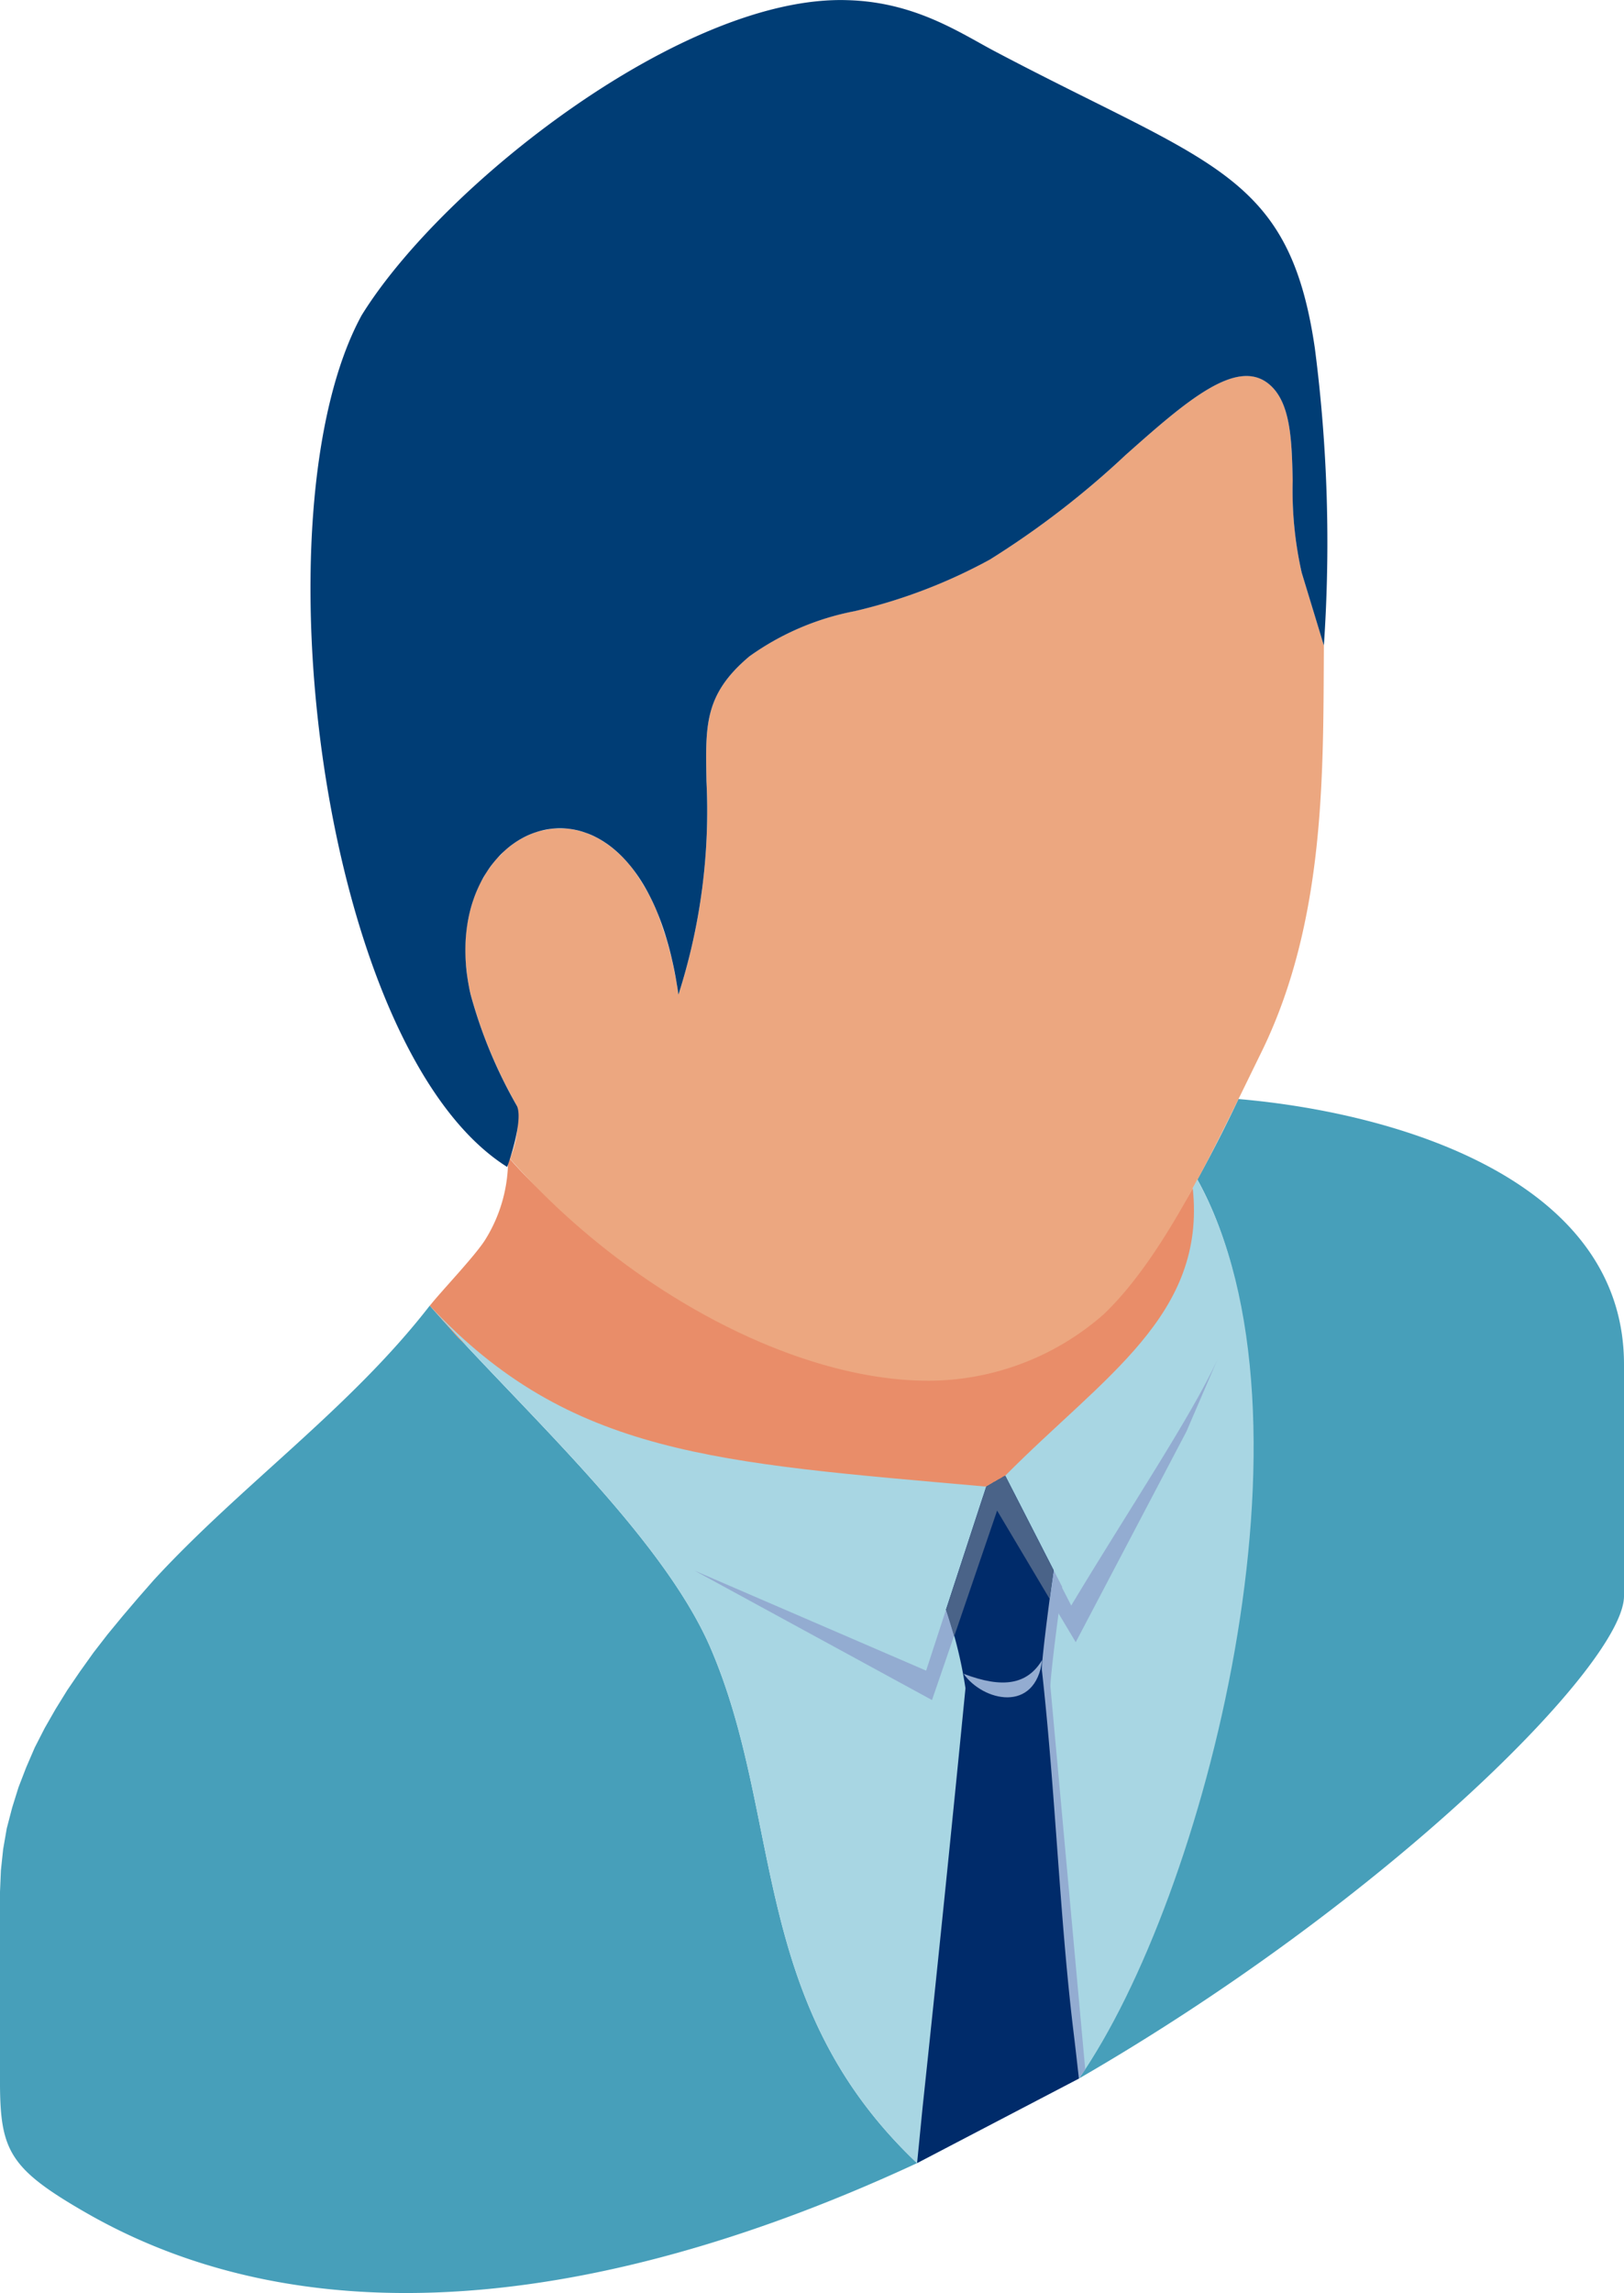
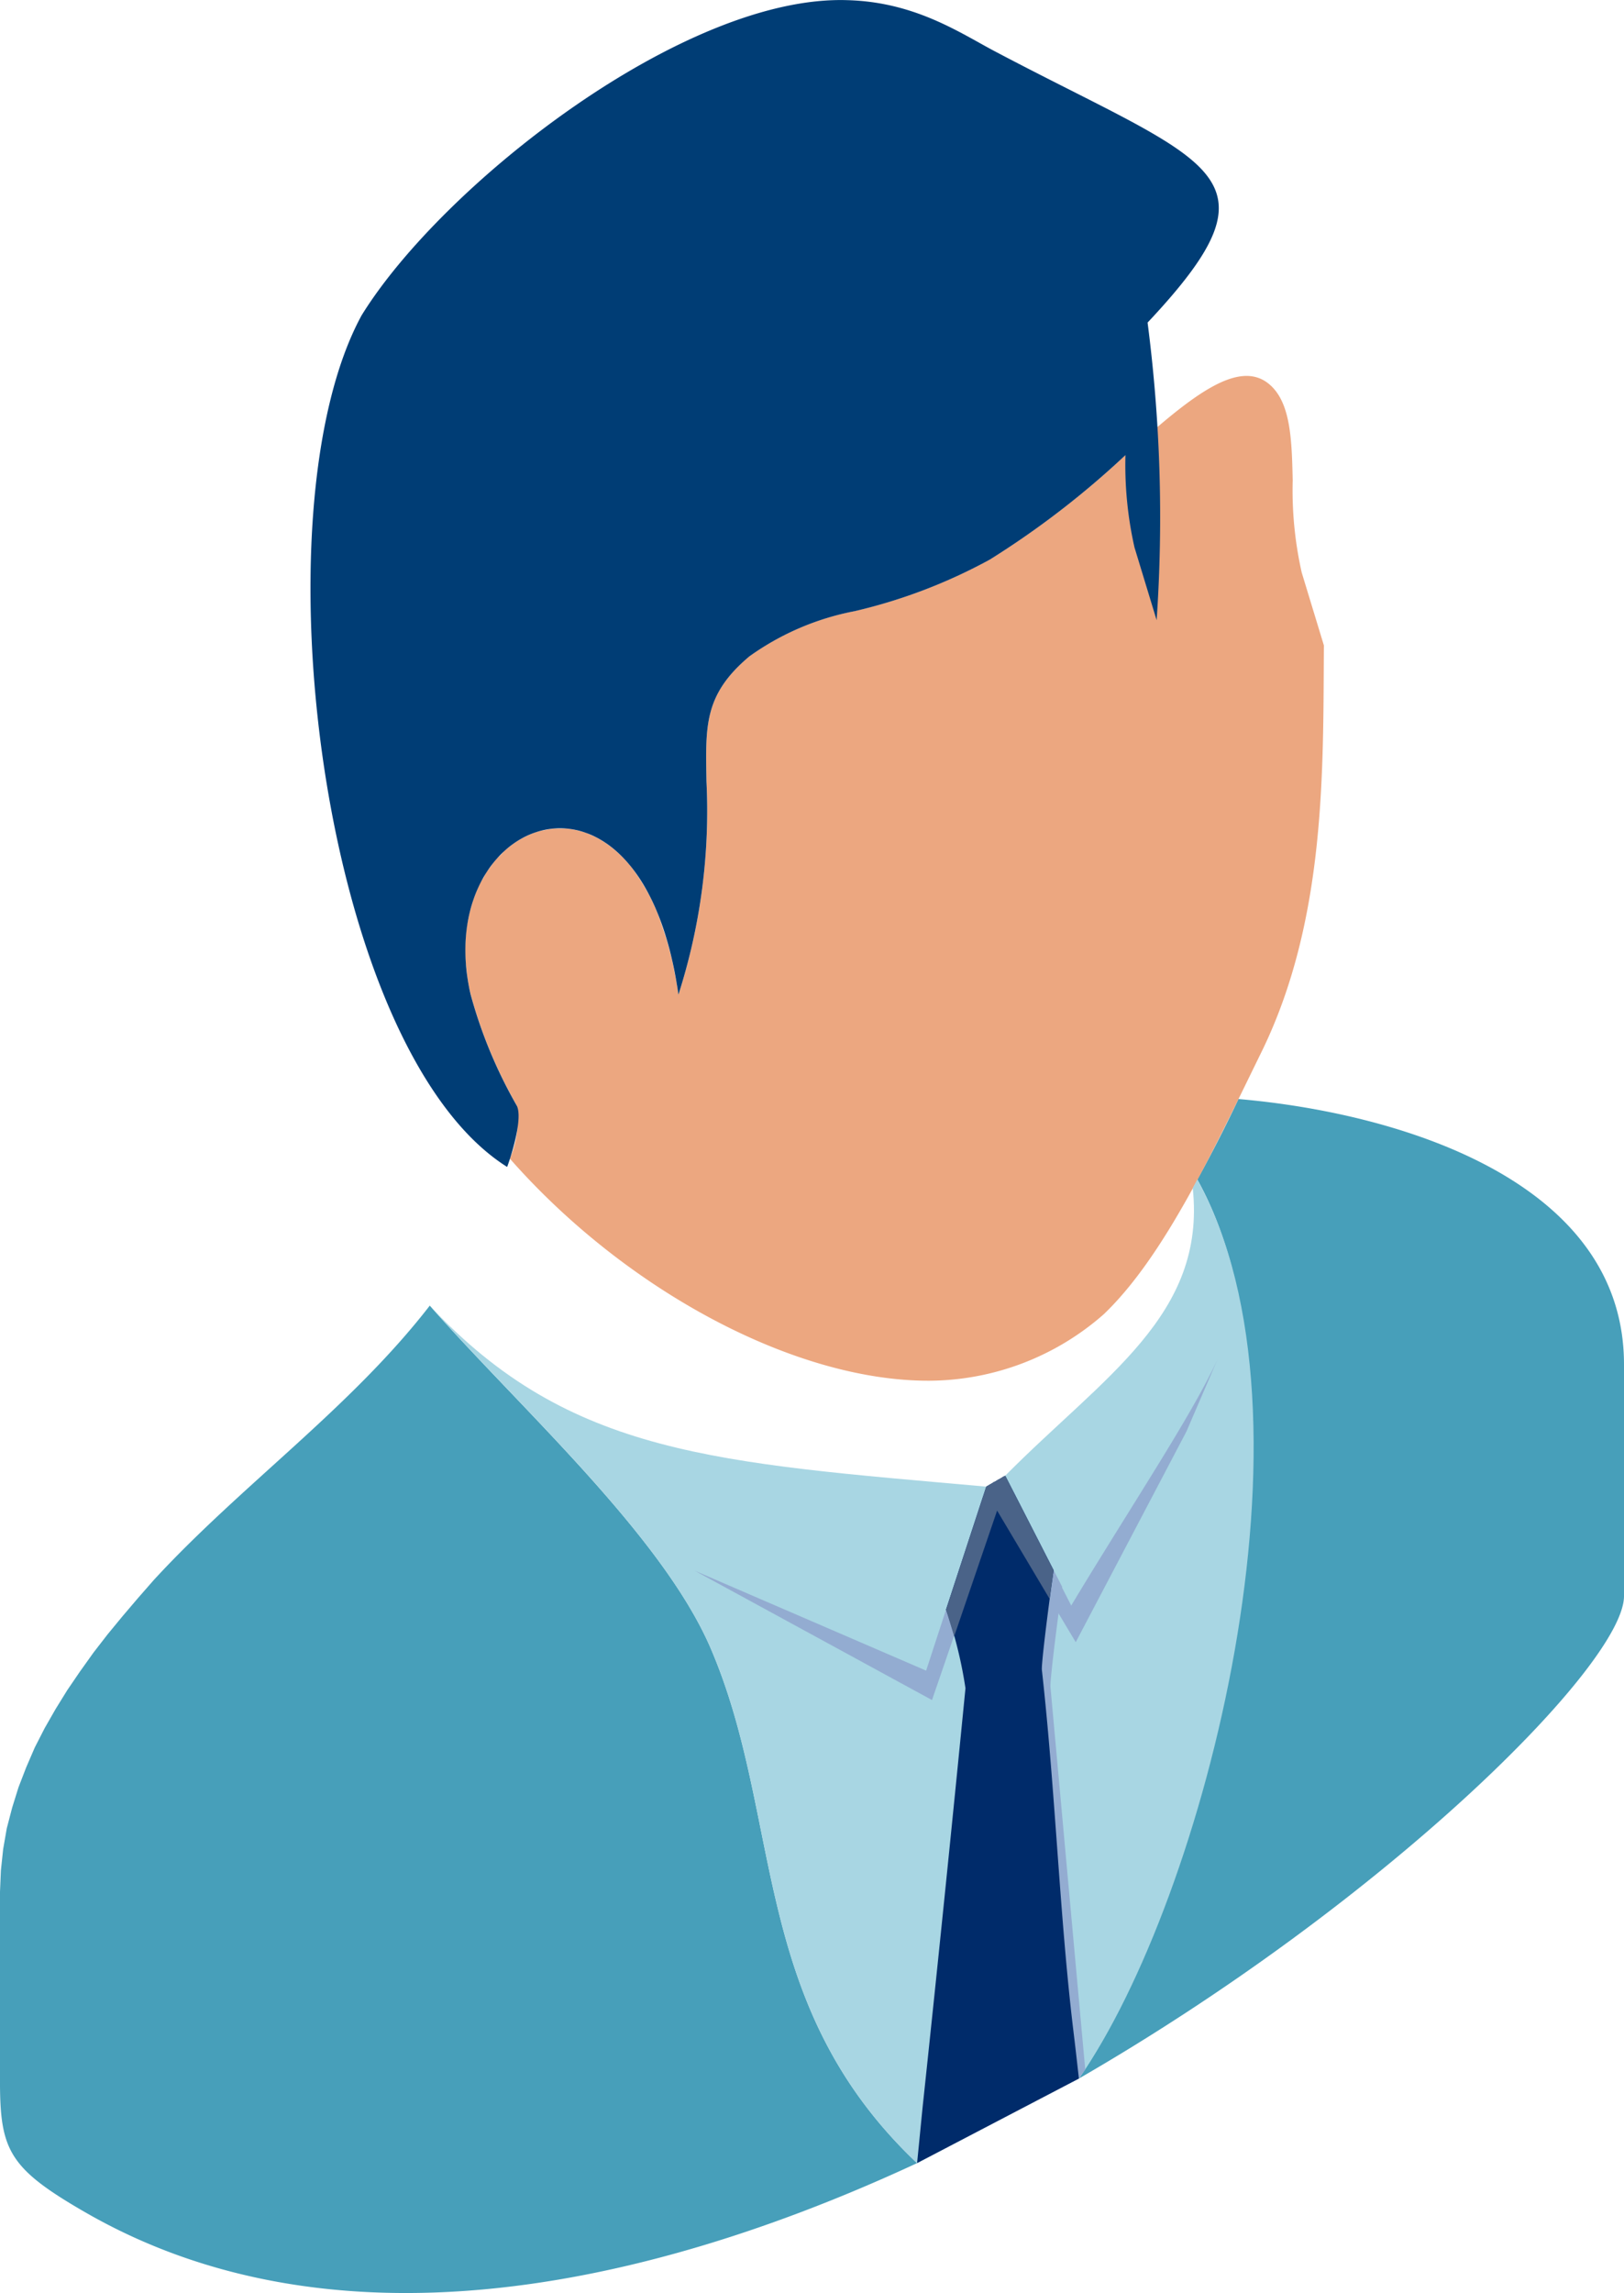
<svg xmlns="http://www.w3.org/2000/svg" width="80" height="112.897">
  <defs>
    <style>.f{fill-rule:evenodd;fill:#93acd1}</style>
  </defs>
  <path d="M80 78.58V67.203c.022-9.129-11.222-12.425-18.992-13.092a67.143 67.143 0 01-2.026 3.963c6.1 10.954.891 34.355-5.834 44.264C68.377 93.543 80 81.921 80 78.581zM21.576 64.709l-.379-.378.379.378zm-.4-.422c4.319 4.92 11.355 11.2 13.8 16.788 3.651 8.416 1.87 17.545 10.2 25.427-13.671 6.345-28.945 9.373-41.013 2.4-3.741-2.16-4.164-3.051-4.164-6.479v-9.262l.045-1.069.111-1.046.178-1.025.267-1.024.312-1 .378-.979.423-.98.49-.957.535-.935.579-.936.623-.913.668-.935.69-.891.734-.891.758-.89.779-.89c4.3-4.677 9.686-8.461 13.6-13.515z" fill-rule="evenodd" fill="#479fba" />
-   <path d="M21.174 64.286c.579-.735 2.293-2.516 2.761-3.3a7.406 7.406 0 001.091-4.03c7.926 9.173 26.585 14.539 33.732 1.536 2.026 4.831-3.74 14.139-11.133 16.9-5.456 2.048-13.761.78-17.969-3.05l-7.1-6.479z" fill="#e98d69" fill-rule="evenodd" />
  <path d="M54.372 64.707c3.006-2.872 5.433-8.149 7.771-12.914 3.206-6.546 3.028-14 3.073-20.017l-1.091-3.584a18.4 18.4 0 01-.445-4.542c-.045-1.937-.089-3.763-1.091-4.676-1.6-1.47-4.163.78-7.147 3.429a43.276 43.276 0 01-6.68 5.143 26.324 26.324 0 01-6.657 2.539 13.16 13.16 0 00-5.188 2.226c-2.249 1.893-2.16 3.429-2.115 6.145a29.634 29.634 0 01-1.38 10.509l-.089-.579-.112-.556-.111-.557-.134-.512-.134-.49-.156-.468-.156-.468-.156-.423-.178-.4-.178-.379-.2-.356-.2-.333-.2-.312-.2-.29-.223-.29-.222-.245-.222-.222-.245-.223-.223-.178-.245-.178-.245-.156-.245-.133-.245-.111-.245-.111-.245-.067-.267-.066-.245-.045-.245-.022h-.512l-.245.022-.223.045-.245.044-.245.067-.223.089-.245.112-.222.111-.223.133-.2.134-.2.156-.223.178-.178.2-.2.178-.178.223-.156.222-.178.223-.133.268-.156.245-.134.267-.111.289-.112.29-.089.312-.089.311-.066.312-.067.335-.044.333-.023.356-.022.357v.379l.022.378.045.379.044.4.067.4.089.4a23.273 23.273 0 002.271 5.477 4.93 4.93 0 01-.334 2.628c5.722 6.5 14.05 10.954 20.662 10.932a13.112 13.112 0 008.592-3.273z" fill="#eca780" fill-rule="evenodd" />
-   <path d="M17.812 15.528c-5.277 9.685-1.959 36.182 7.17 41.926.178-.468.8-2.405.468-3.029a23.29 23.29 0 01-2.271-5.477c-2-8.75 8.417-12.848 10.242.022a29.625 29.625 0 001.38-10.509c-.044-2.716-.134-4.253 2.115-6.145a13.161 13.161 0 015.188-2.226 26.319 26.319 0 006.657-2.539 43.288 43.288 0 006.68-5.143c2.984-2.649 5.544-4.9 7.147-3.429 1 .913 1.047 2.738 1.091 4.676a18.407 18.407 0 00.445 4.542l1.091 3.584a74.356 74.356 0 00-.446-14.651C63.5 8.469 59.626 8.135 48.961 2.502 47.246 1.589 45.042.097 41.747.008c-8.037-.27-19.97 9.103-23.935 15.52z" fill="#003d75" fill-rule="evenodd" />
+   <path d="M17.812 15.528c-5.277 9.685-1.959 36.182 7.17 41.926.178-.468.8-2.405.468-3.029a23.29 23.29 0 01-2.271-5.477c-2-8.75 8.417-12.848 10.242.022a29.625 29.625 0 001.38-10.509c-.044-2.716-.134-4.253 2.115-6.145a13.161 13.161 0 015.188-2.226 26.319 26.319 0 006.657-2.539 43.288 43.288 0 006.68-5.143a18.407 18.407 0 00.445 4.542l1.091 3.584a74.356 74.356 0 00-.446-14.651C63.5 8.469 59.626 8.135 48.961 2.502 47.246 1.589 45.042.097 41.747.008c-8.037-.27-19.97 9.103-23.935 15.52z" fill="#003d75" fill-rule="evenodd" />
  <path d="M48.583 73.194c-13.248-1.181-20.506-1.515-27.409-8.906 4.319 4.9 11.355 11.2 13.8 16.788 3.651 8.416 1.871 17.545 10.2 25.427l7.971-4.164c6.19-8.839 12.335-32.574 5.833-44.264l-.222.423c.668 6.257-4.386 9.262-9.24 14.16l-.935.535z" fill="#a8d6e3" fill-rule="evenodd" />
  <path class="f" d="M49.741 73.125l-1.314.535-2.805 8.594-11.4-4.92 11.689 6.368 3.207-9.329 3.874 6.48 5.455-10.376 1.514-3.518c-1.225 2.694-4.454 7.526-7.192 12.09l-3.028-5.923zm-15.519 4.209z" />
  <path class="f" d="M45.711 106.21l7.437-3.875.312-.445-1.714-18.837c-.022-.268.245-2.561.579-4.921l-2.382-4.653-.935.534-1.982 6.056a21.963 21.963 0 01.958 3.875c-.737 7.439-1.538 14.854-2.273 22.266z" />
  <path d="M45.177 106.501l7.971-4.164c-.134-1.18-.156-1.4-.289-2.493-.668-5.611-.868-11.646-1.536-17.634-.023-.267.245-2.539.579-4.9l-2.382-4.654-.935.535-1.982 6.056a21.5 21.5 0 01.957 3.874c-.69 7.013-1.4 13.961-2.115 20.662z" fill="#002b6a" fill-rule="evenodd" />
-   <path class="f" d="M51.344 81.72c-.734 1.224-1.937 1.425-3.874.691.937 1.336 3.537 1.981 3.874-.691z" />
  <path d="M51.701 78.713l.2-1.4-2.382-4.654-.111.045-.089.067-.089.045-.089.045-.089.066-.111.045-.089.066-.089.045-.089.067-.089.045-1.981 6.056.4 1.314 2.115-6.191z" fill="#4a6388" fill-rule="evenodd" />
</svg>